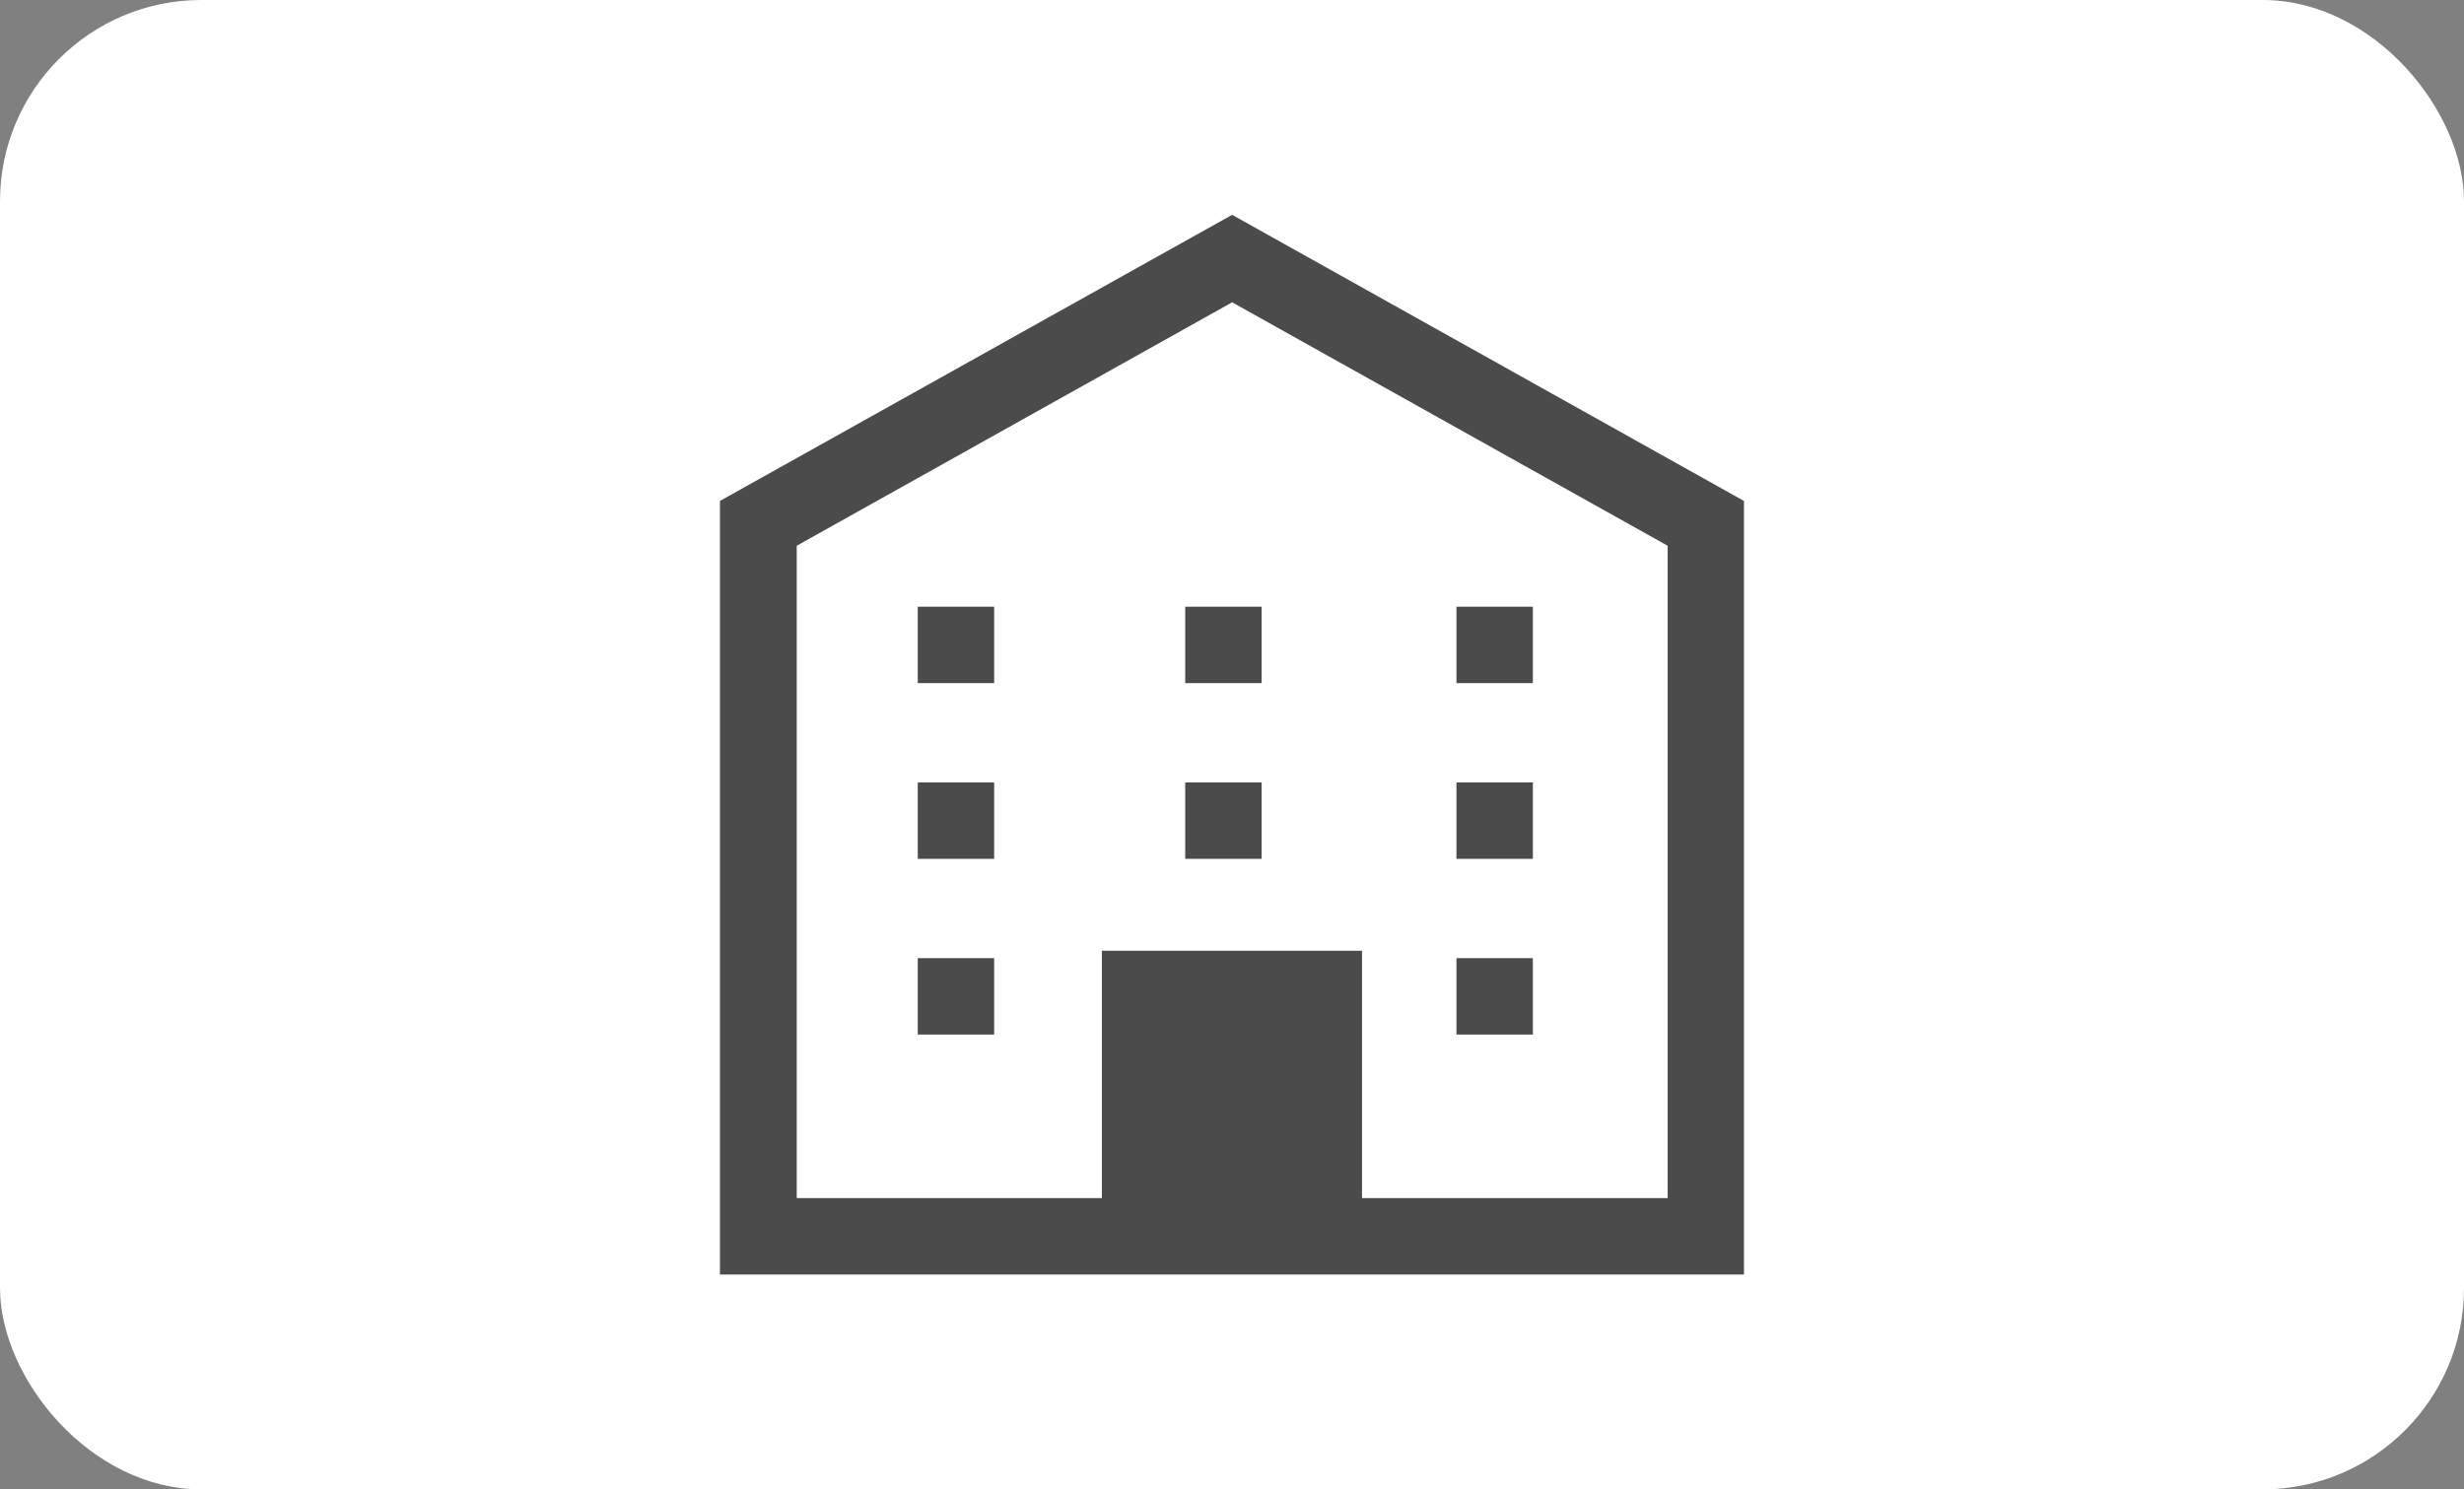
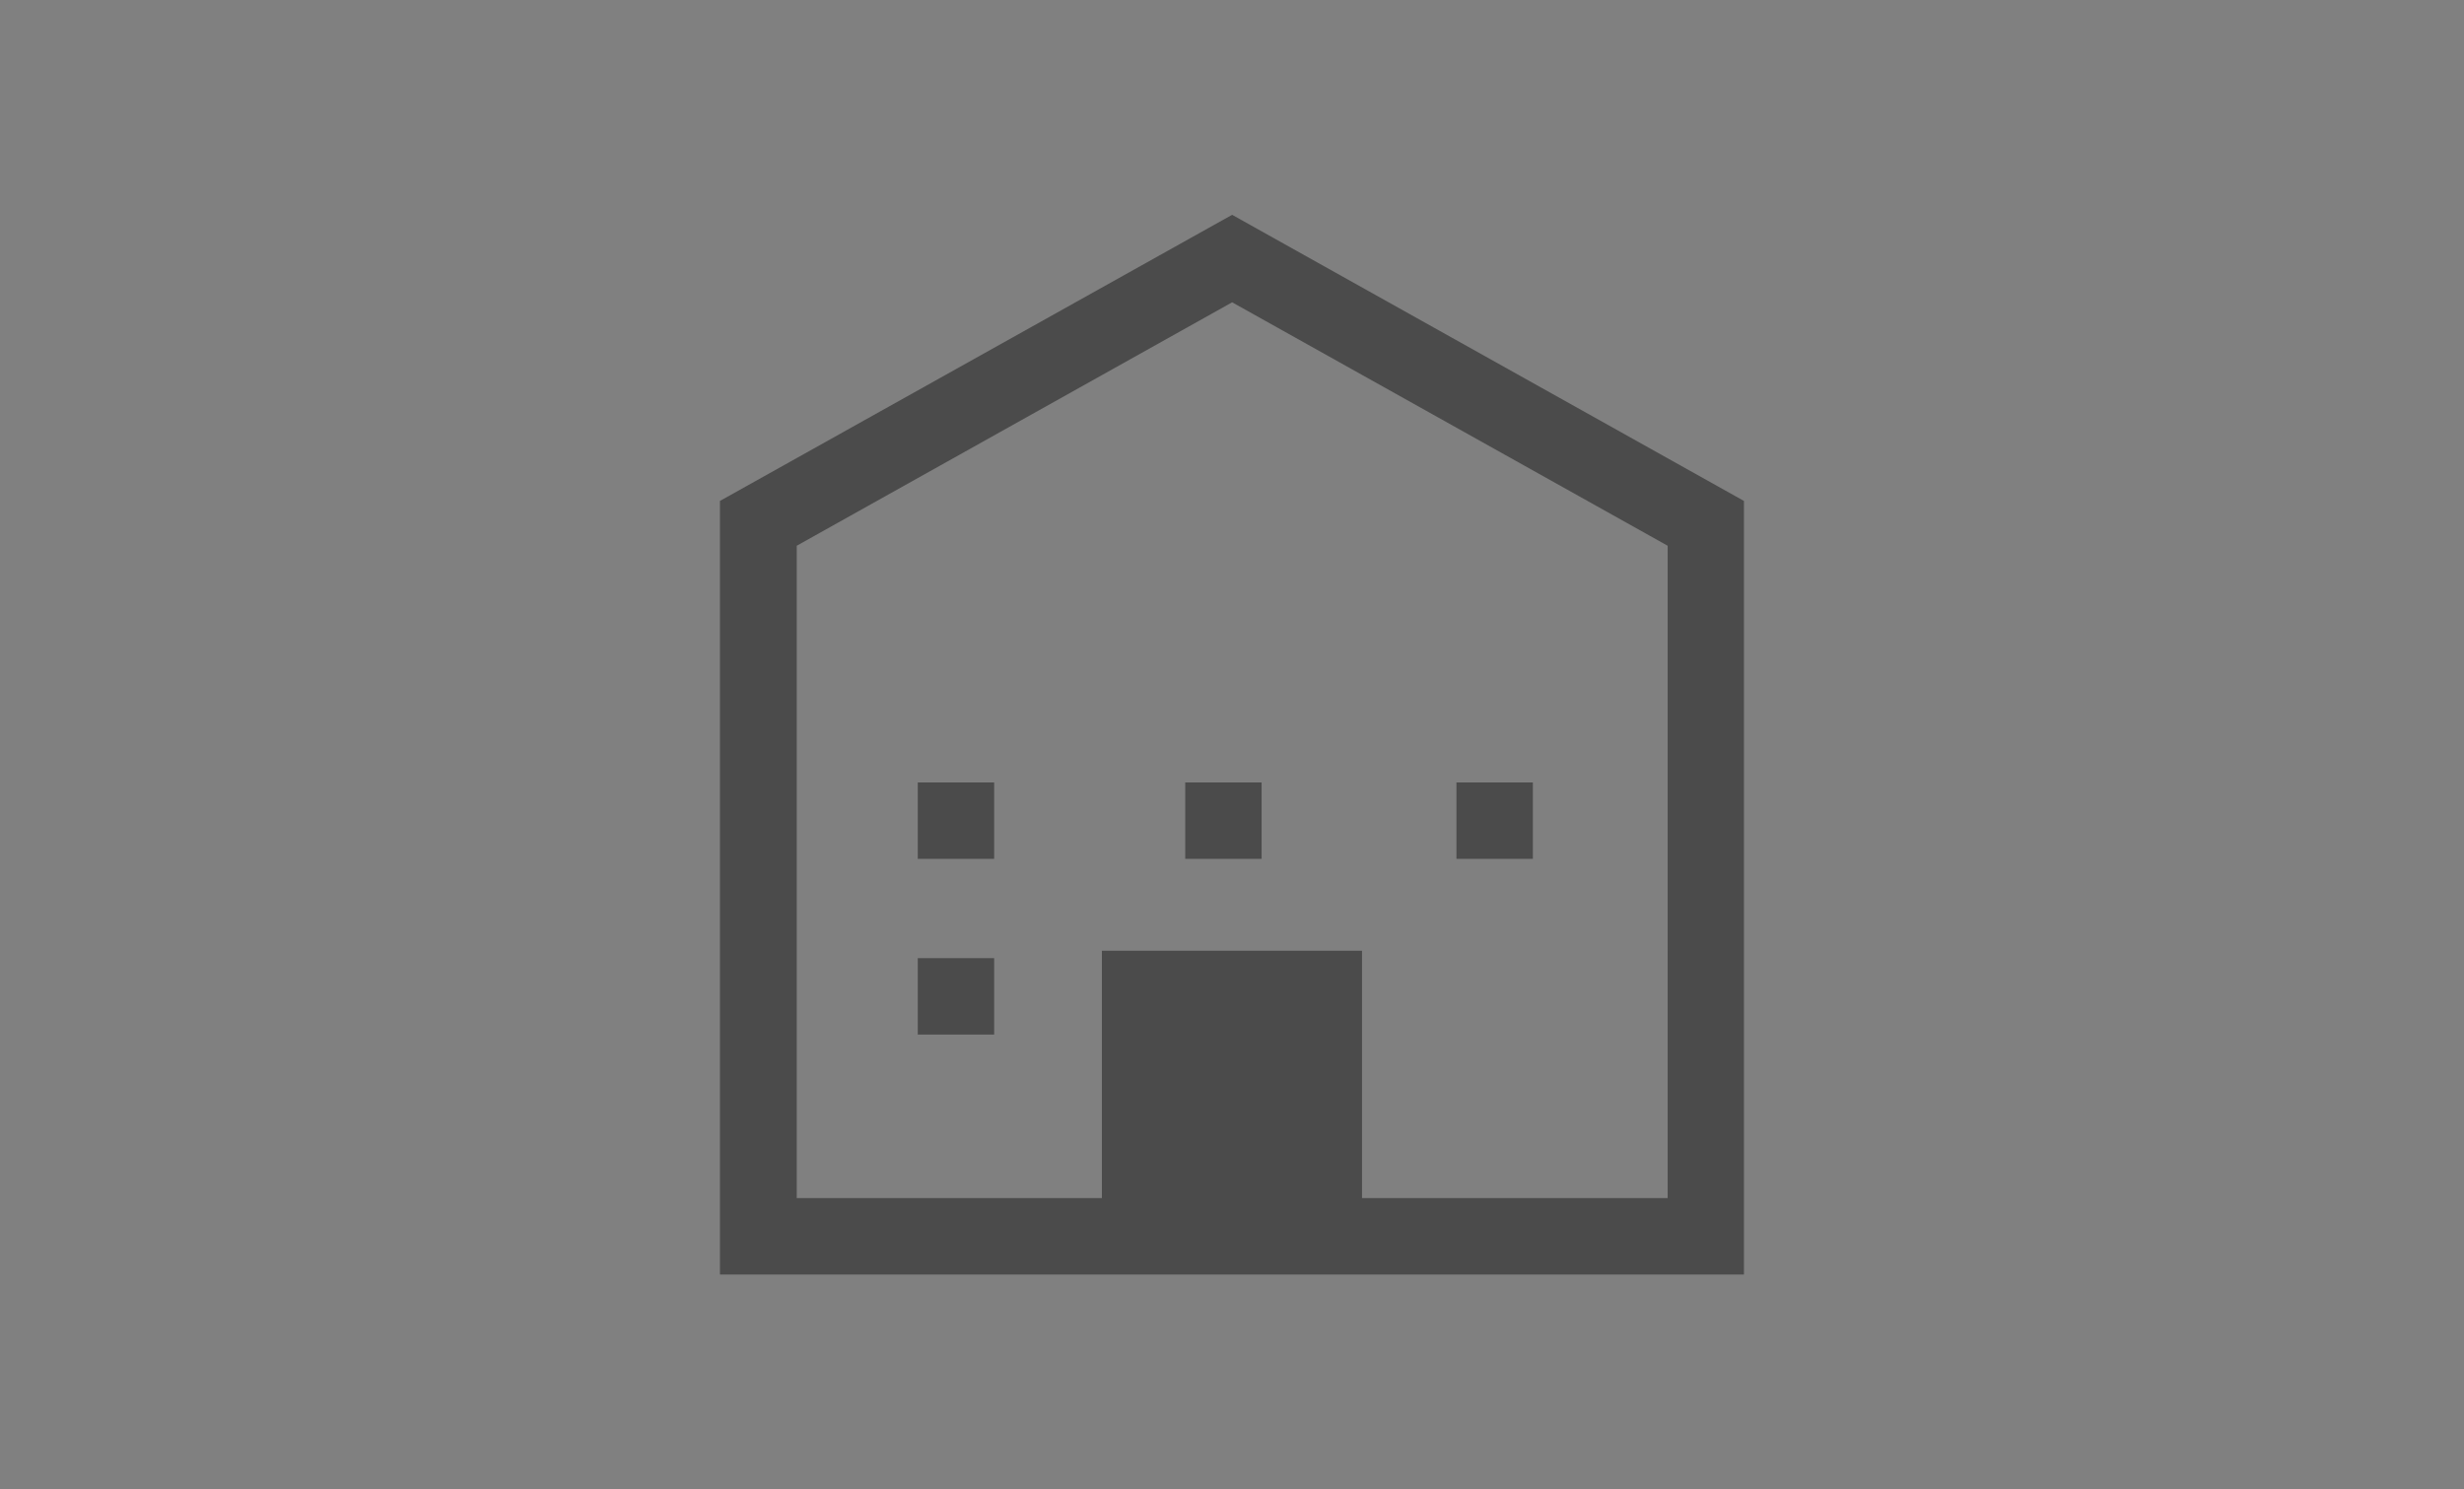
<svg xmlns="http://www.w3.org/2000/svg" viewBox="0 0 255.73 154.6">
  <rect x="0" y="0" width="255.73" height="154.6" fill="#808080" stroke="none" />
  <defs>
    <style>.cls-1{fill:#fff;}.cls-2{fill:#4b4b4b;}</style>
  </defs>
  <title>アセット 42</title>
  <g id="レイヤー_2" data-name="レイヤー 2">
    <g id="中身">
-       <rect class="cls-1" width="255.73" height="154.6" rx="20.9" />
      <path class="cls-2" d="M127.88,22.3l-1.94,1.08L74.72,52v80.3H181V52Zm45.2,102.07H141.36V98.69h-27v25.68H82.69V56.65l45.19-25.27,45.2,25.27Z" />
      <rect class="cls-2" x="95.25" y="81.22" width="7.93" height="7.93" />
      <rect class="cls-2" x="123.01" y="81.22" width="7.93" height="7.93" />
      <rect class="cls-2" x="151.16" y="81.22" width="7.93" height="7.93" />
-       <rect class="cls-2" x="95.25" y="62.98" width="7.93" height="7.93" />
-       <rect class="cls-2" x="123.01" y="62.98" width="7.93" height="7.93" />
-       <rect class="cls-2" x="151.16" y="62.98" width="7.93" height="7.93" />
      <rect class="cls-2" x="95.25" y="99.46" width="7.93" height="7.93" />
-       <rect class="cls-2" x="151.16" y="99.46" width="7.93" height="7.93" />
    </g>
  </g>
</svg>